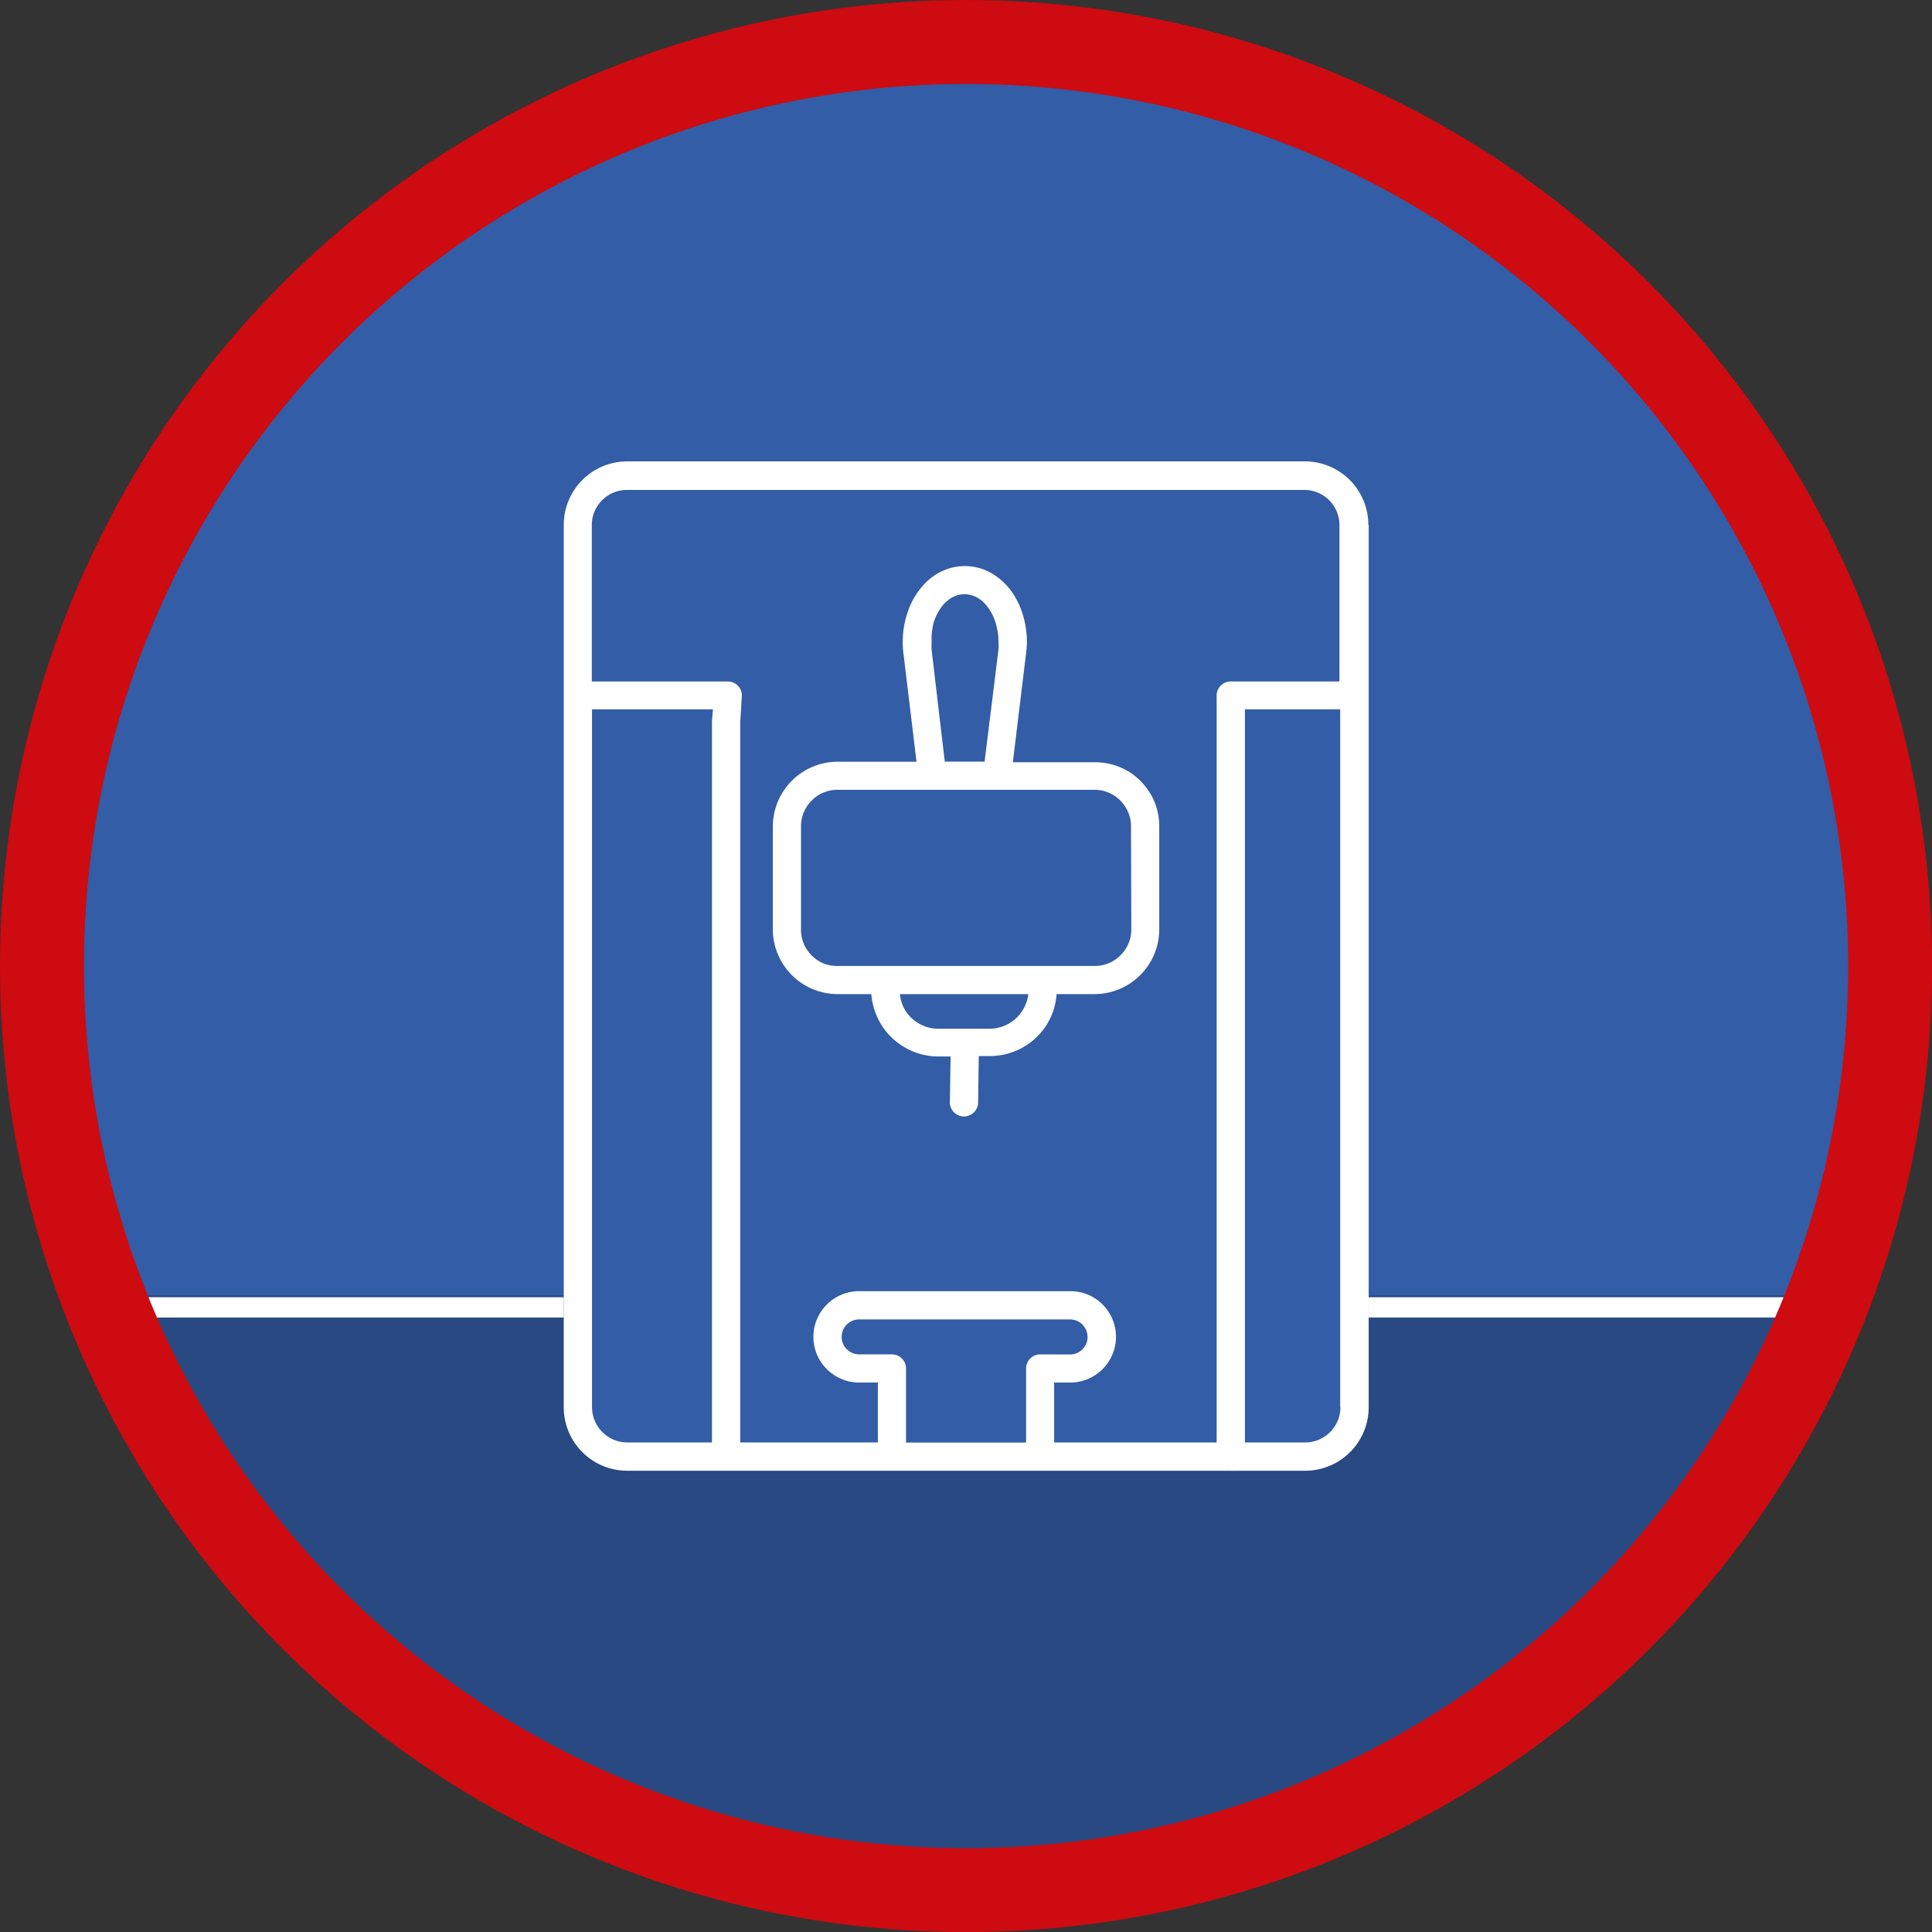
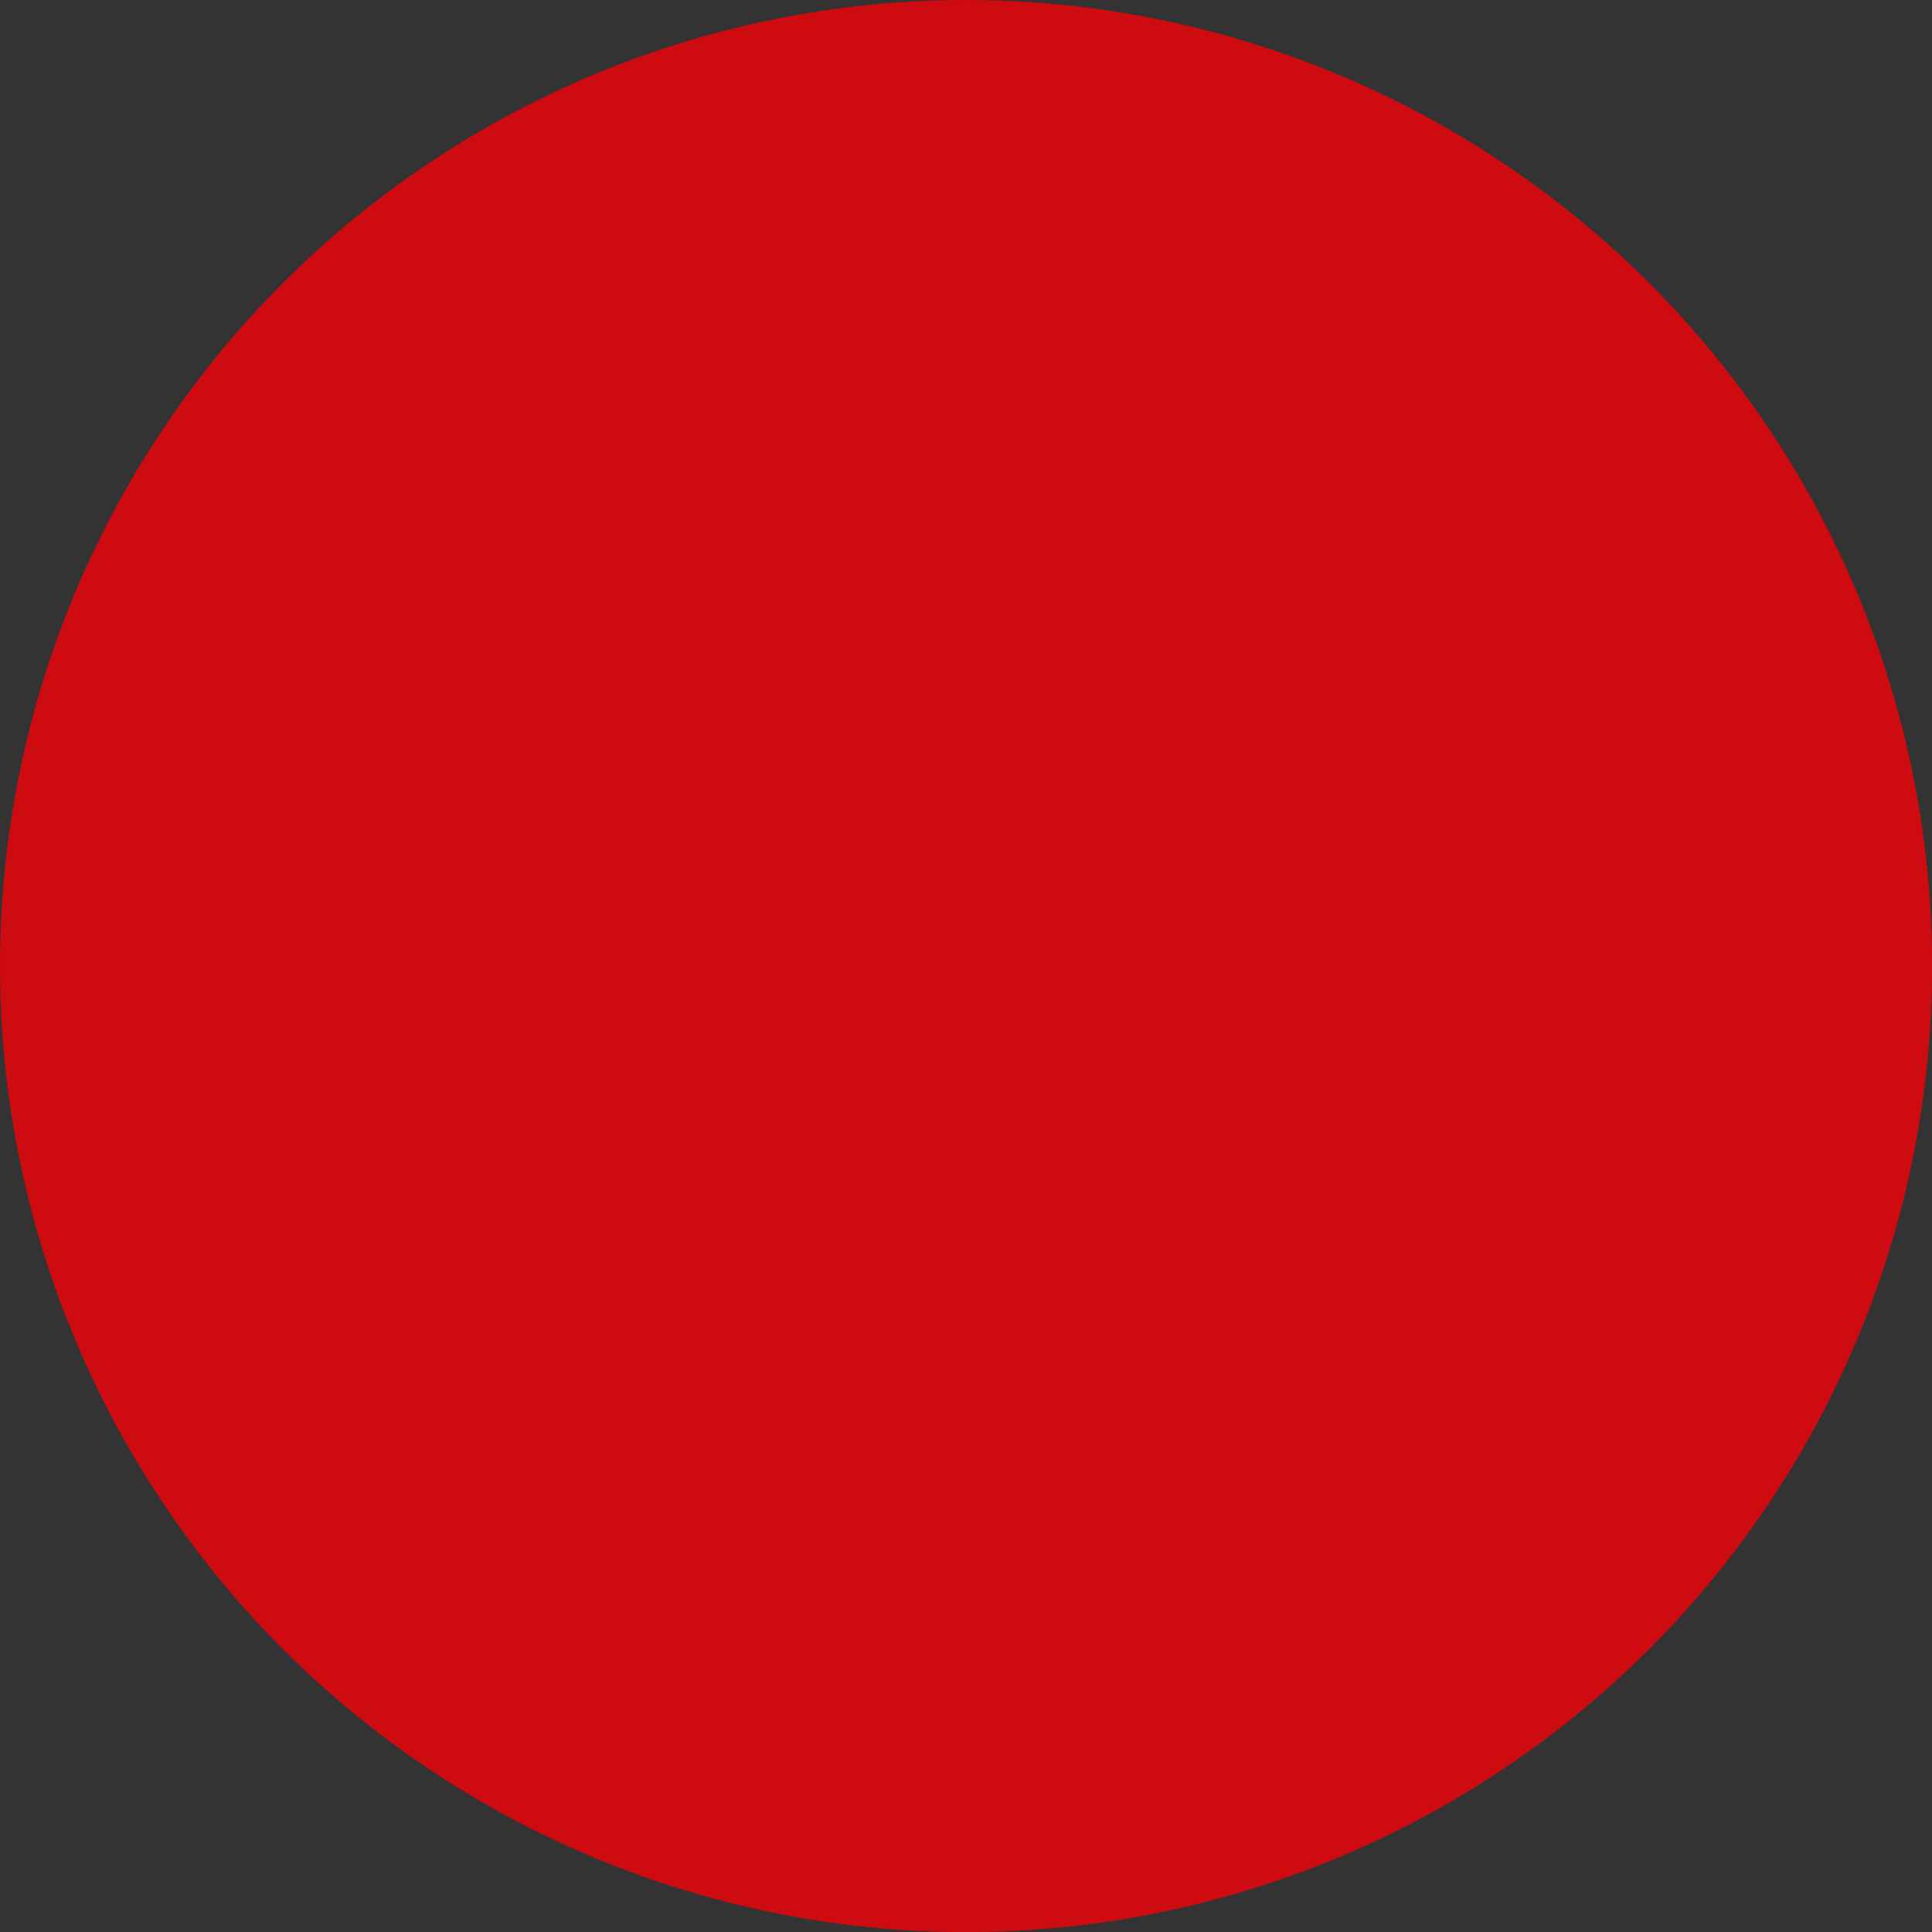
<svg xmlns="http://www.w3.org/2000/svg" viewBox="0 0 182.49 182.49">
  <rect x="0" y="0" width="182.49" height="182.49" fill="#333333" stroke="none" />
  <defs>
    <style>.cls-1{fill:none;}.cls-2{isolation:isolate;}.cls-3{fill:#cd0b10;}.cls-4{fill:#335da6;}.cls-5{clip-path:url(#clip-path);}.cls-6{mix-blend-mode:multiply;opacity:0.22;}.cls-7{fill:#fff;}</style>
    <clipPath id="clip-path">
-       <circle class="cls-1" cx="91.25" cy="91.25" r="83.32" />
-     </clipPath>
+       </clipPath>
  </defs>
  <g class="cls-2">
    <g id="Layer_2" data-name="Layer 2">
      <g id="Layer_1-2" data-name="Layer 1">
        <circle class="cls-3" cx="91.25" cy="91.25" r="91.25" />
-         <circle class="cls-4" cx="91.25" cy="91.25" r="83.32" />
        <g class="cls-5">
-           <rect class="cls-6" x="62.89" y="68.98" width="57.75" height="164.5" transform="translate(-59.46 243) rotate(-90)" />
          <rect class="cls-7" x="91.26" y="40.02" width="1.92" height="166.94" transform="translate(-31.26 215.71) rotate(-90)" />
          <path class="cls-4" d="M129.25,49.58a6,6,0,0,0-6-6h-64a6,6,0,0,0-6,6v83.34a6,6,0,0,0,6,6h57a1.39,1.39,0,0,0,.3,0,1.53,1.53,0,0,0,.3,0h6.43a6,6,0,0,0,6-6V49.58Z" />
          <g id="NewGroup66-0">
-             <path class="cls-7" d="M106.8,73a6.16,6.16,0,0,0-3.42-1H95.67l1.24-10.21h0A10,10,0,0,0,97,60.64a9.08,9.08,0,0,0-.4-2.62,8,8,0,0,0-.78-1.74,6.21,6.21,0,0,0-1.94-2,5.42,5.42,0,0,0-1.29-.6,5.36,5.36,0,0,0-1.46-.21,5.12,5.12,0,0,0-2.48.65,5.45,5.45,0,0,0-1.45,1.17,7,7,0,0,0-1.43,2.44,8.57,8.57,0,0,0-.5,2.92,8,8,0,0,0,.07,1.09l1.23,10.21H79.11A6.13,6.13,0,0,0,73,78.05v9.73a6,6,0,0,0,.49,2.39,6.13,6.13,0,0,0,5.63,3.73h3.18a6.41,6.41,0,0,0,.49,2,6.25,6.25,0,0,0,2.3,2.8,6.32,6.32,0,0,0,3.56,1.09h1.14l-.07,4.44a1.34,1.34,0,0,0,2.67,0l.06-4.48h1A6.34,6.34,0,0,0,98.73,97,6.27,6.27,0,0,0,99.8,93.9h3.58a6.13,6.13,0,0,0,6.12-6.12V78.05a6.13,6.13,0,0,0-.48-2.38A6.2,6.2,0,0,0,106.8,73ZM88.19,58.82a5,5,0,0,1,.51-1.15,3.46,3.46,0,0,1,1.09-1.15,2.53,2.53,0,0,1,.63-.29,2.41,2.41,0,0,1,1.87.21,2.85,2.85,0,0,1,.78.63,4.54,4.54,0,0,1,.9,1.54,6,6,0,0,1,.34,2,5,5,0,0,1,0,.77h0L93,71.94H89.24L88,61.41a6.64,6.64,0,0,1,0-.77A6,6,0,0,1,88.19,58.82Zm8.67,36.09a3.69,3.69,0,0,1-3.41,2.26H88.64a3.6,3.6,0,0,1-1.44-.29,3.74,3.74,0,0,1-1.63-1.34A3.69,3.69,0,0,1,85,93.9H97.13A3.35,3.35,0,0,1,96.86,94.91Zm10-7.13a3.39,3.39,0,0,1-.27,1.35,3.56,3.56,0,0,1-1.25,1.52,3.44,3.44,0,0,1-1.93.59H79.11A3.48,3.48,0,0,1,77.77,91a3.53,3.53,0,0,1-1.52-1.26,3.36,3.36,0,0,1-.59-1.93V78.05a3.38,3.38,0,0,1,.27-1.34,3.56,3.56,0,0,1,1.25-1.52,3.46,3.46,0,0,1,1.93-.59h24.27a3.42,3.42,0,0,1,2.86,1.53,3.35,3.35,0,0,1,.59,1.92Z" />
-             <path class="cls-7" d="M129.25,49.58a6,6,0,0,0-6-6h-64a6,6,0,0,0-6,6v83.34a6,6,0,0,0,6,6h57a1.39,1.39,0,0,0,.3,0,1.53,1.53,0,0,0,.3,0h6.43a6,6,0,0,0,6-6V49.58Zm-62,18.54v68.13h-8a3.45,3.45,0,0,1-1.29-.26,3.41,3.41,0,0,1-1.47-1.21,3.32,3.32,0,0,1-.57-1.86V67H67.34Zm31,59.81a1.33,1.33,0,0,0-1.33,1.33v7H85.58v-7a1.33,1.33,0,0,0-.39-.94,1.32,1.32,0,0,0-.94-.39h-3.1a1.7,1.7,0,0,1-.64-.13,1.72,1.72,0,0,1-.73-.6,1.65,1.65,0,0,1-.28-.93,1.7,1.7,0,0,1,.13-.64,1.65,1.65,0,0,1,1.52-1h19.92a1.75,1.75,0,0,1,.65.13,1.62,1.62,0,0,1,.72.6,1.65,1.65,0,0,1,.29.92,1.71,1.71,0,0,1-.13.65,1.78,1.78,0,0,1-.6.73,1.73,1.73,0,0,1-.93.28Zm18-63.56a1.33,1.33,0,0,0-1.33,1.33v70.55H99.57v-5.66h1.5a4.32,4.32,0,0,0,4-6,4.39,4.39,0,0,0-1.56-1.9,4.29,4.29,0,0,0-2.42-.73H81.15a4.32,4.32,0,0,0-4.32,4.31,4.51,4.51,0,0,0,.34,1.69,4.33,4.33,0,0,0,1.57,1.89,4.26,4.26,0,0,0,2.41.74h1.77v5.66h-13v-68l.15-2.46a1.31,1.31,0,0,0-.35-1,1.4,1.4,0,0,0-1-.42H55.9V49.58a3.29,3.29,0,0,1,.27-1.3,3.31,3.31,0,0,1,3.06-2h64a3.24,3.24,0,0,1,1.29.27,3.31,3.31,0,0,1,2,3.07V64.37Zm10.36,68.55a3.27,3.27,0,0,1-.26,1.29,3.35,3.35,0,0,1-1.21,1.47,3.3,3.3,0,0,1-1.86.57h-5.69V67.86s0,0,0-.07V67h9v65.88Z" />
-           </g>
+             </g>
        </g>
      </g>
    </g>
  </g>
</svg>